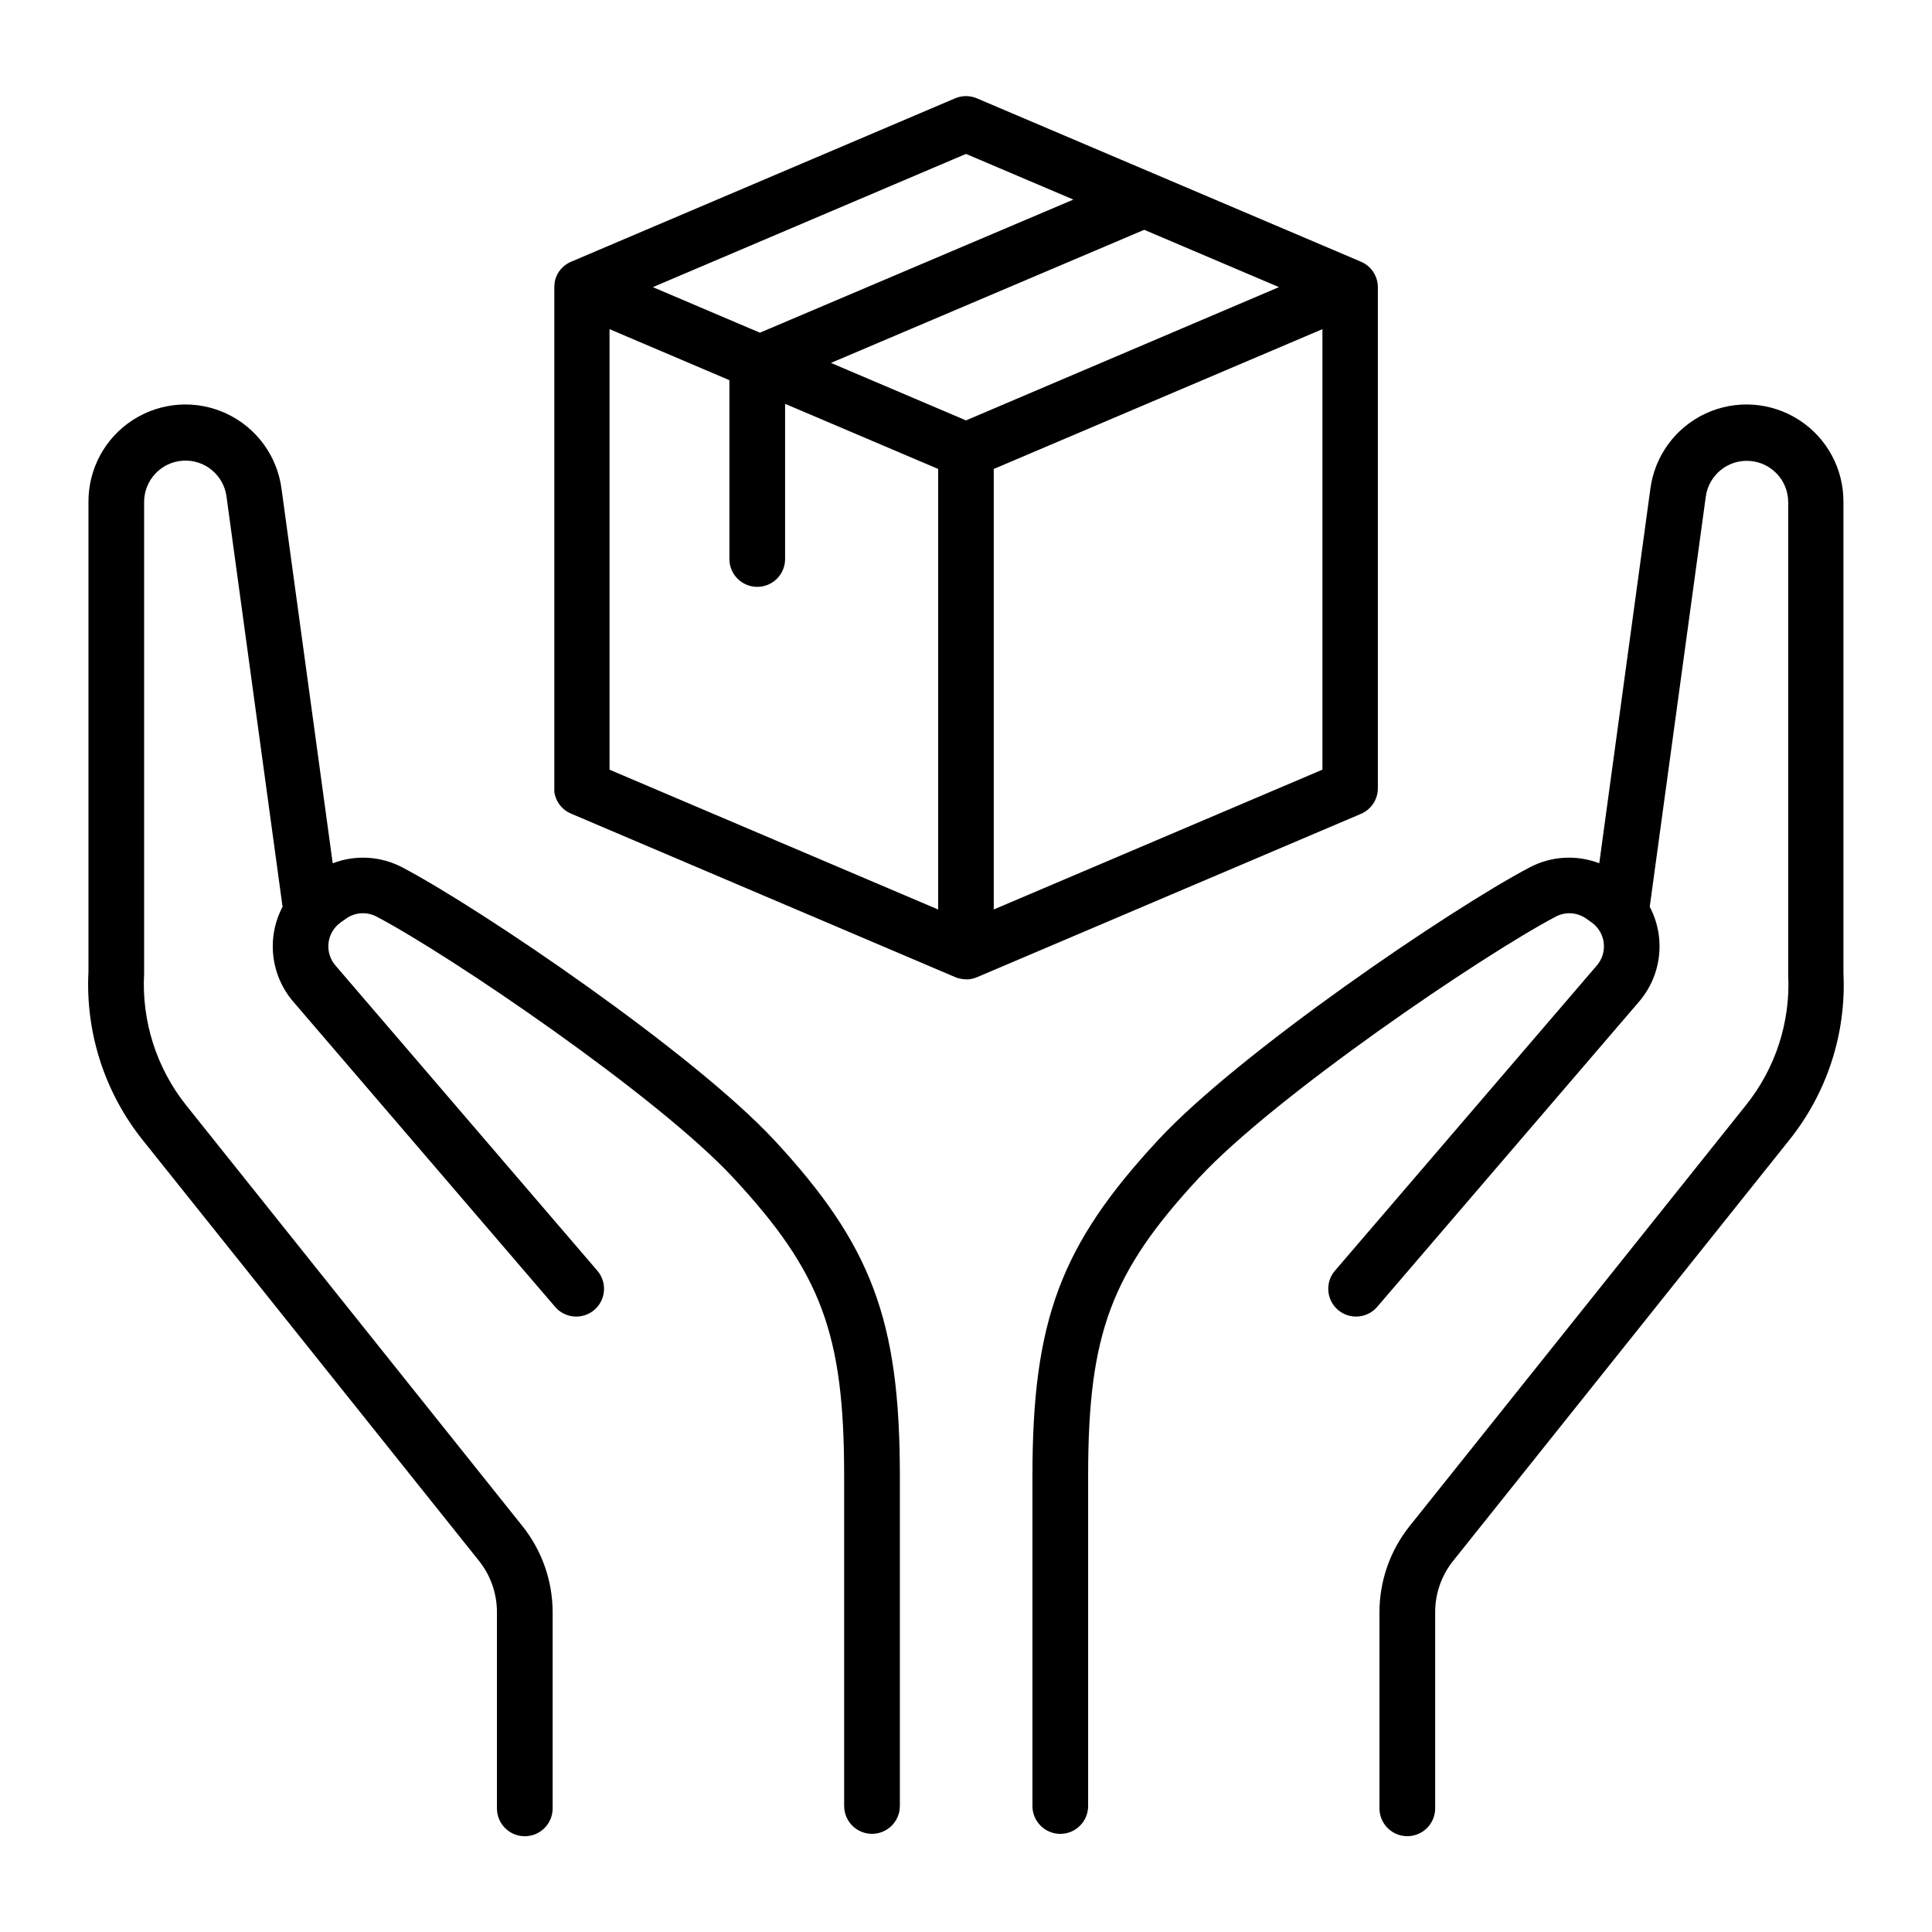
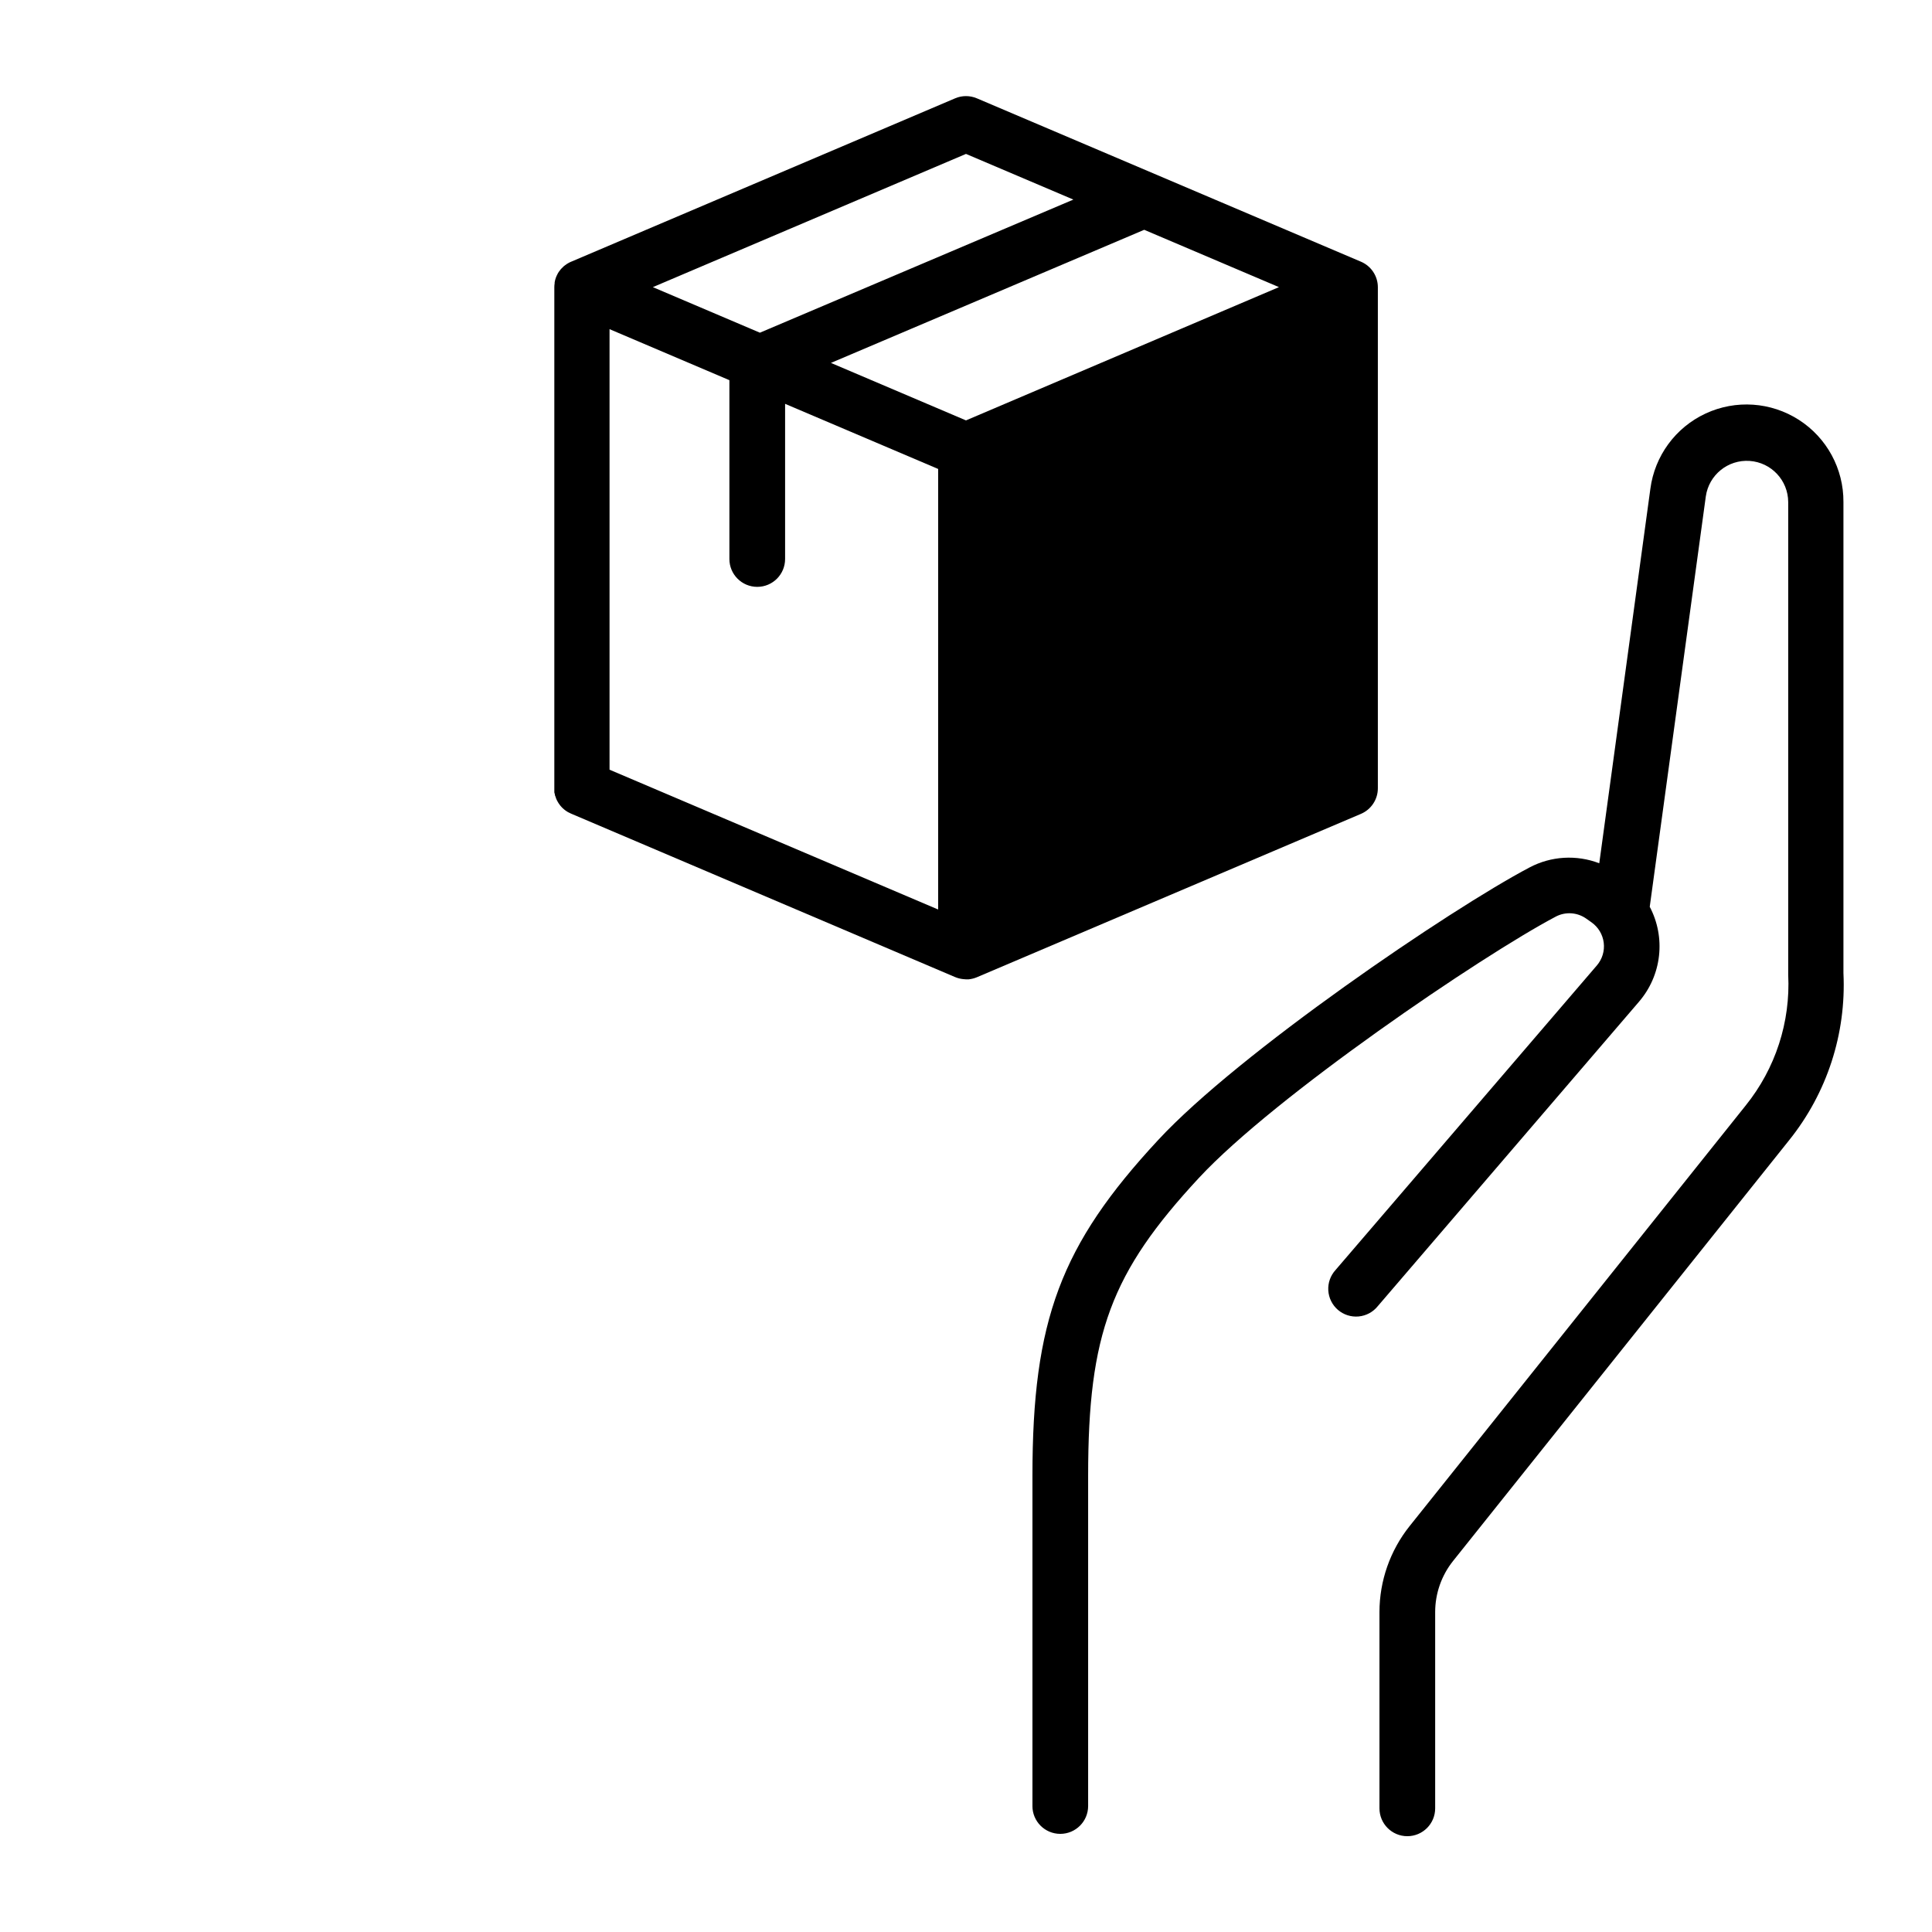
<svg xmlns="http://www.w3.org/2000/svg" fill="#000000" width="800px" height="800px" version="1.1" viewBox="144 144 512 512">
  <g>
-     <path d="m400 403.53h0.738c0.738-0.078 1.465-0.262 2.152-0.551l101.78-43.297c2.715-1.16 4.477-3.828 4.477-6.781v-131.99-0.461-0.324-0.004c0-2.949-1.762-5.613-4.477-6.769l-101.79-43.297v0.004c-1.844-0.789-3.926-0.789-5.766 0l-101.75 43.297v-0.004c-0.324 0.133-0.633 0.289-0.926 0.473l-0.168 0.098c-0.27 0.176-0.527 0.363-0.777 0.562l-0.07 0.059c-0.219 0.195-0.43 0.402-0.629 0.621l-0.148 0.148c-0.207 0.238-0.398 0.492-0.578 0.758-0.168 0.254-0.316 0.523-0.445 0.805-0.031 0.051-0.059 0.102-0.078 0.156-0.141 0.297-0.262 0.602-0.352 0.918-0.09 0.301-0.16 0.605-0.207 0.914v0.227c-0.051 0.324-0.078 0.652-0.082 0.984v132.69c-0.012 0.266-0.012 0.531 0 0.797-0.004 0.078-0.004 0.16 0 0.238 0 0.156 0 0.305 0.07 0.461 0.07 0.156 0.07 0.285 0.098 0.434 0.031 0.148 0 0.168 0.07 0.246 0.07 0.078 0.109 0.316 0.168 0.473 0.016 0.066 0.039 0.133 0.066 0.195 0.059 0.148 0.129 0.297 0.195 0.441l0.109 0.207 0.215 0.375 0.148 0.246 0.43 0.594 0.195 0.227c0.09 0.098 0.176 0.207 0.277 0.305l0.195 0.188 0.336 0.297 0.234 0.188c0.109 0.078 0.215 0.168 0.324 0.234l0.383 0.246 0.227 0.129 0.008-0.004c0.227 0.125 0.461 0.242 0.699 0.344l101.73 43.297c0.688 0.289 1.414 0.477 2.156 0.551 0.258 0.039 0.504 0.059 0.75 0.059zm-94.465-172.3 31.762 13.52v47.391c0 4.078 3.305 7.383 7.383 7.383 4.074 0 7.379-3.305 7.379-7.383v-41.121l40.562 17.258-0.004 116.75-87.082-37.051zm101.82 153.79v-116.74l87.102-37.051v116.74zm-7.359-129.61-35.789-15.234 83.02-35.277 35.711 15.191zm0-70.621 28.457 12.102-83.07 35.277-28.371-12.074z" />
-     <path d="m250.66 373.89c-5.715-3.027-12.457-3.43-18.488-1.105l-13.562-99.227c-1.137-8.727-6.664-16.266-14.648-19.973-7.981-3.711-17.305-3.074-24.711 1.684-7.406 4.754-11.859 12.973-11.809 21.773v124.5c-0.82 16.129 4.297 31.996 14.387 44.605l89.121 111.51c3.07 3.852 4.742 8.633 4.742 13.559v52.023c0 4.078 3.305 7.383 7.383 7.383 4.074 0 7.379-3.305 7.379-7.383v-52.023c-0.016-8.262-2.824-16.277-7.969-22.738l-89.121-111.53c-7.894-9.895-11.871-22.348-11.172-34.984v-124.92c-0.008-5.773 4.461-10.562 10.219-10.957 5.762-0.391 10.836 3.75 11.609 9.473l14.859 108.75v-0.004c-2.106 3.992-2.957 8.523-2.453 13.008 0.508 4.484 2.348 8.711 5.285 12.133l69.234 80.688v0.004c1.246 1.562 3.078 2.551 5.07 2.738 1.992 0.188 3.973-0.441 5.492-1.742 1.516-1.305 2.441-3.168 2.555-5.164 0.117-2-0.582-3.957-1.938-5.426l-69.234-80.688v-0.004c-1.43-1.66-2.094-3.848-1.824-6.023 0.273-2.176 1.449-4.137 3.238-5.398l1.398-0.984c2.383-1.699 5.516-1.902 8.098-0.531 19.758 10.402 74.488 47.625 94.512 69.195 23.352 25.152 29.391 41.387 29.391 78.965v87.527h0.004c0 4.074 3.305 7.379 7.379 7.379 4.078 0 7.383-3.305 7.383-7.379v-87.516c0-41.191-7.477-61.145-33.328-88.984-21.402-23.016-77.434-61.125-98.48-72.215z" />
+     <path d="m400 403.53h0.738c0.738-0.078 1.465-0.262 2.152-0.551l101.78-43.297c2.715-1.16 4.477-3.828 4.477-6.781v-131.99-0.461-0.324-0.004c0-2.949-1.762-5.613-4.477-6.769l-101.79-43.297v0.004c-1.844-0.789-3.926-0.789-5.766 0l-101.75 43.297v-0.004c-0.324 0.133-0.633 0.289-0.926 0.473l-0.168 0.098c-0.27 0.176-0.527 0.363-0.777 0.562l-0.07 0.059c-0.219 0.195-0.43 0.402-0.629 0.621l-0.148 0.148c-0.207 0.238-0.398 0.492-0.578 0.758-0.168 0.254-0.316 0.523-0.445 0.805-0.031 0.051-0.059 0.102-0.078 0.156-0.141 0.297-0.262 0.602-0.352 0.918-0.09 0.301-0.16 0.605-0.207 0.914v0.227c-0.051 0.324-0.078 0.652-0.082 0.984v132.69c-0.012 0.266-0.012 0.531 0 0.797-0.004 0.078-0.004 0.16 0 0.238 0 0.156 0 0.305 0.07 0.461 0.07 0.156 0.07 0.285 0.098 0.434 0.031 0.148 0 0.168 0.07 0.246 0.07 0.078 0.109 0.316 0.168 0.473 0.016 0.066 0.039 0.133 0.066 0.195 0.059 0.148 0.129 0.297 0.195 0.441l0.109 0.207 0.215 0.375 0.148 0.246 0.43 0.594 0.195 0.227c0.09 0.098 0.176 0.207 0.277 0.305l0.195 0.188 0.336 0.297 0.234 0.188c0.109 0.078 0.215 0.168 0.324 0.234l0.383 0.246 0.227 0.129 0.008-0.004c0.227 0.125 0.461 0.242 0.699 0.344l101.73 43.297c0.688 0.289 1.414 0.477 2.156 0.551 0.258 0.039 0.504 0.059 0.75 0.059zm-94.465-172.3 31.762 13.52v47.391c0 4.078 3.305 7.383 7.383 7.383 4.074 0 7.379-3.305 7.379-7.383v-41.121l40.562 17.258-0.004 116.75-87.082-37.051zm101.82 153.79v-116.74v116.74zm-7.359-129.61-35.789-15.234 83.02-35.277 35.711 15.191zm0-70.621 28.457 12.102-83.07 35.277-28.371-12.074z" />
    <path d="m632.53 401.96v-124.92c0.055-8.801-4.398-17.02-11.805-21.773-7.406-4.758-16.73-5.394-24.715-1.684-7.981 3.707-13.508 11.246-14.648 19.973l-13.539 99.219c-6.035-2.316-12.777-1.914-18.488 1.113-21.047 11.09-77.078 49.199-98.398 72.215-25.859 27.836-33.328 47.793-33.328 88.984v87.527h-0.004c0 4.074 3.305 7.379 7.379 7.379 4.078 0 7.383-3.305 7.383-7.379v-87.527c0-37.578 6.043-53.816 29.391-78.965 20.023-21.559 74.785-58.785 94.512-69.195l0.004-0.004c2.578-1.367 5.711-1.168 8.098 0.523l1.398 0.984h-0.004c1.793 1.262 2.969 3.223 3.238 5.398 0.27 2.176-0.391 4.363-1.82 6.023l-69.234 80.688v0.004c-1.355 1.469-2.055 3.426-1.941 5.426 0.117 1.996 1.043 3.859 2.559 5.164 1.52 1.301 3.5 1.93 5.492 1.742 1.992-0.188 3.82-1.176 5.07-2.738l69.234-80.688v-0.004c2.938-3.422 4.781-7.648 5.285-12.133 0.508-4.484-0.348-9.016-2.453-13.008l14.859-108.75v0.004c0.805-5.695 5.871-9.801 11.609-9.41 5.738 0.391 10.199 5.144 10.227 10.895v125.25c0.629 12.539-3.375 24.867-11.246 34.648l-89.094 111.5c-5.156 6.469-7.973 14.492-7.981 22.762v52.023c0 4.078 3.305 7.383 7.379 7.383 4.078 0 7.383-3.305 7.383-7.383v-52.023c0.004-4.922 1.68-9.695 4.75-13.539l89.082-111.53c10.016-12.484 15.125-28.195 14.367-44.184z" />
  </g>
</svg>